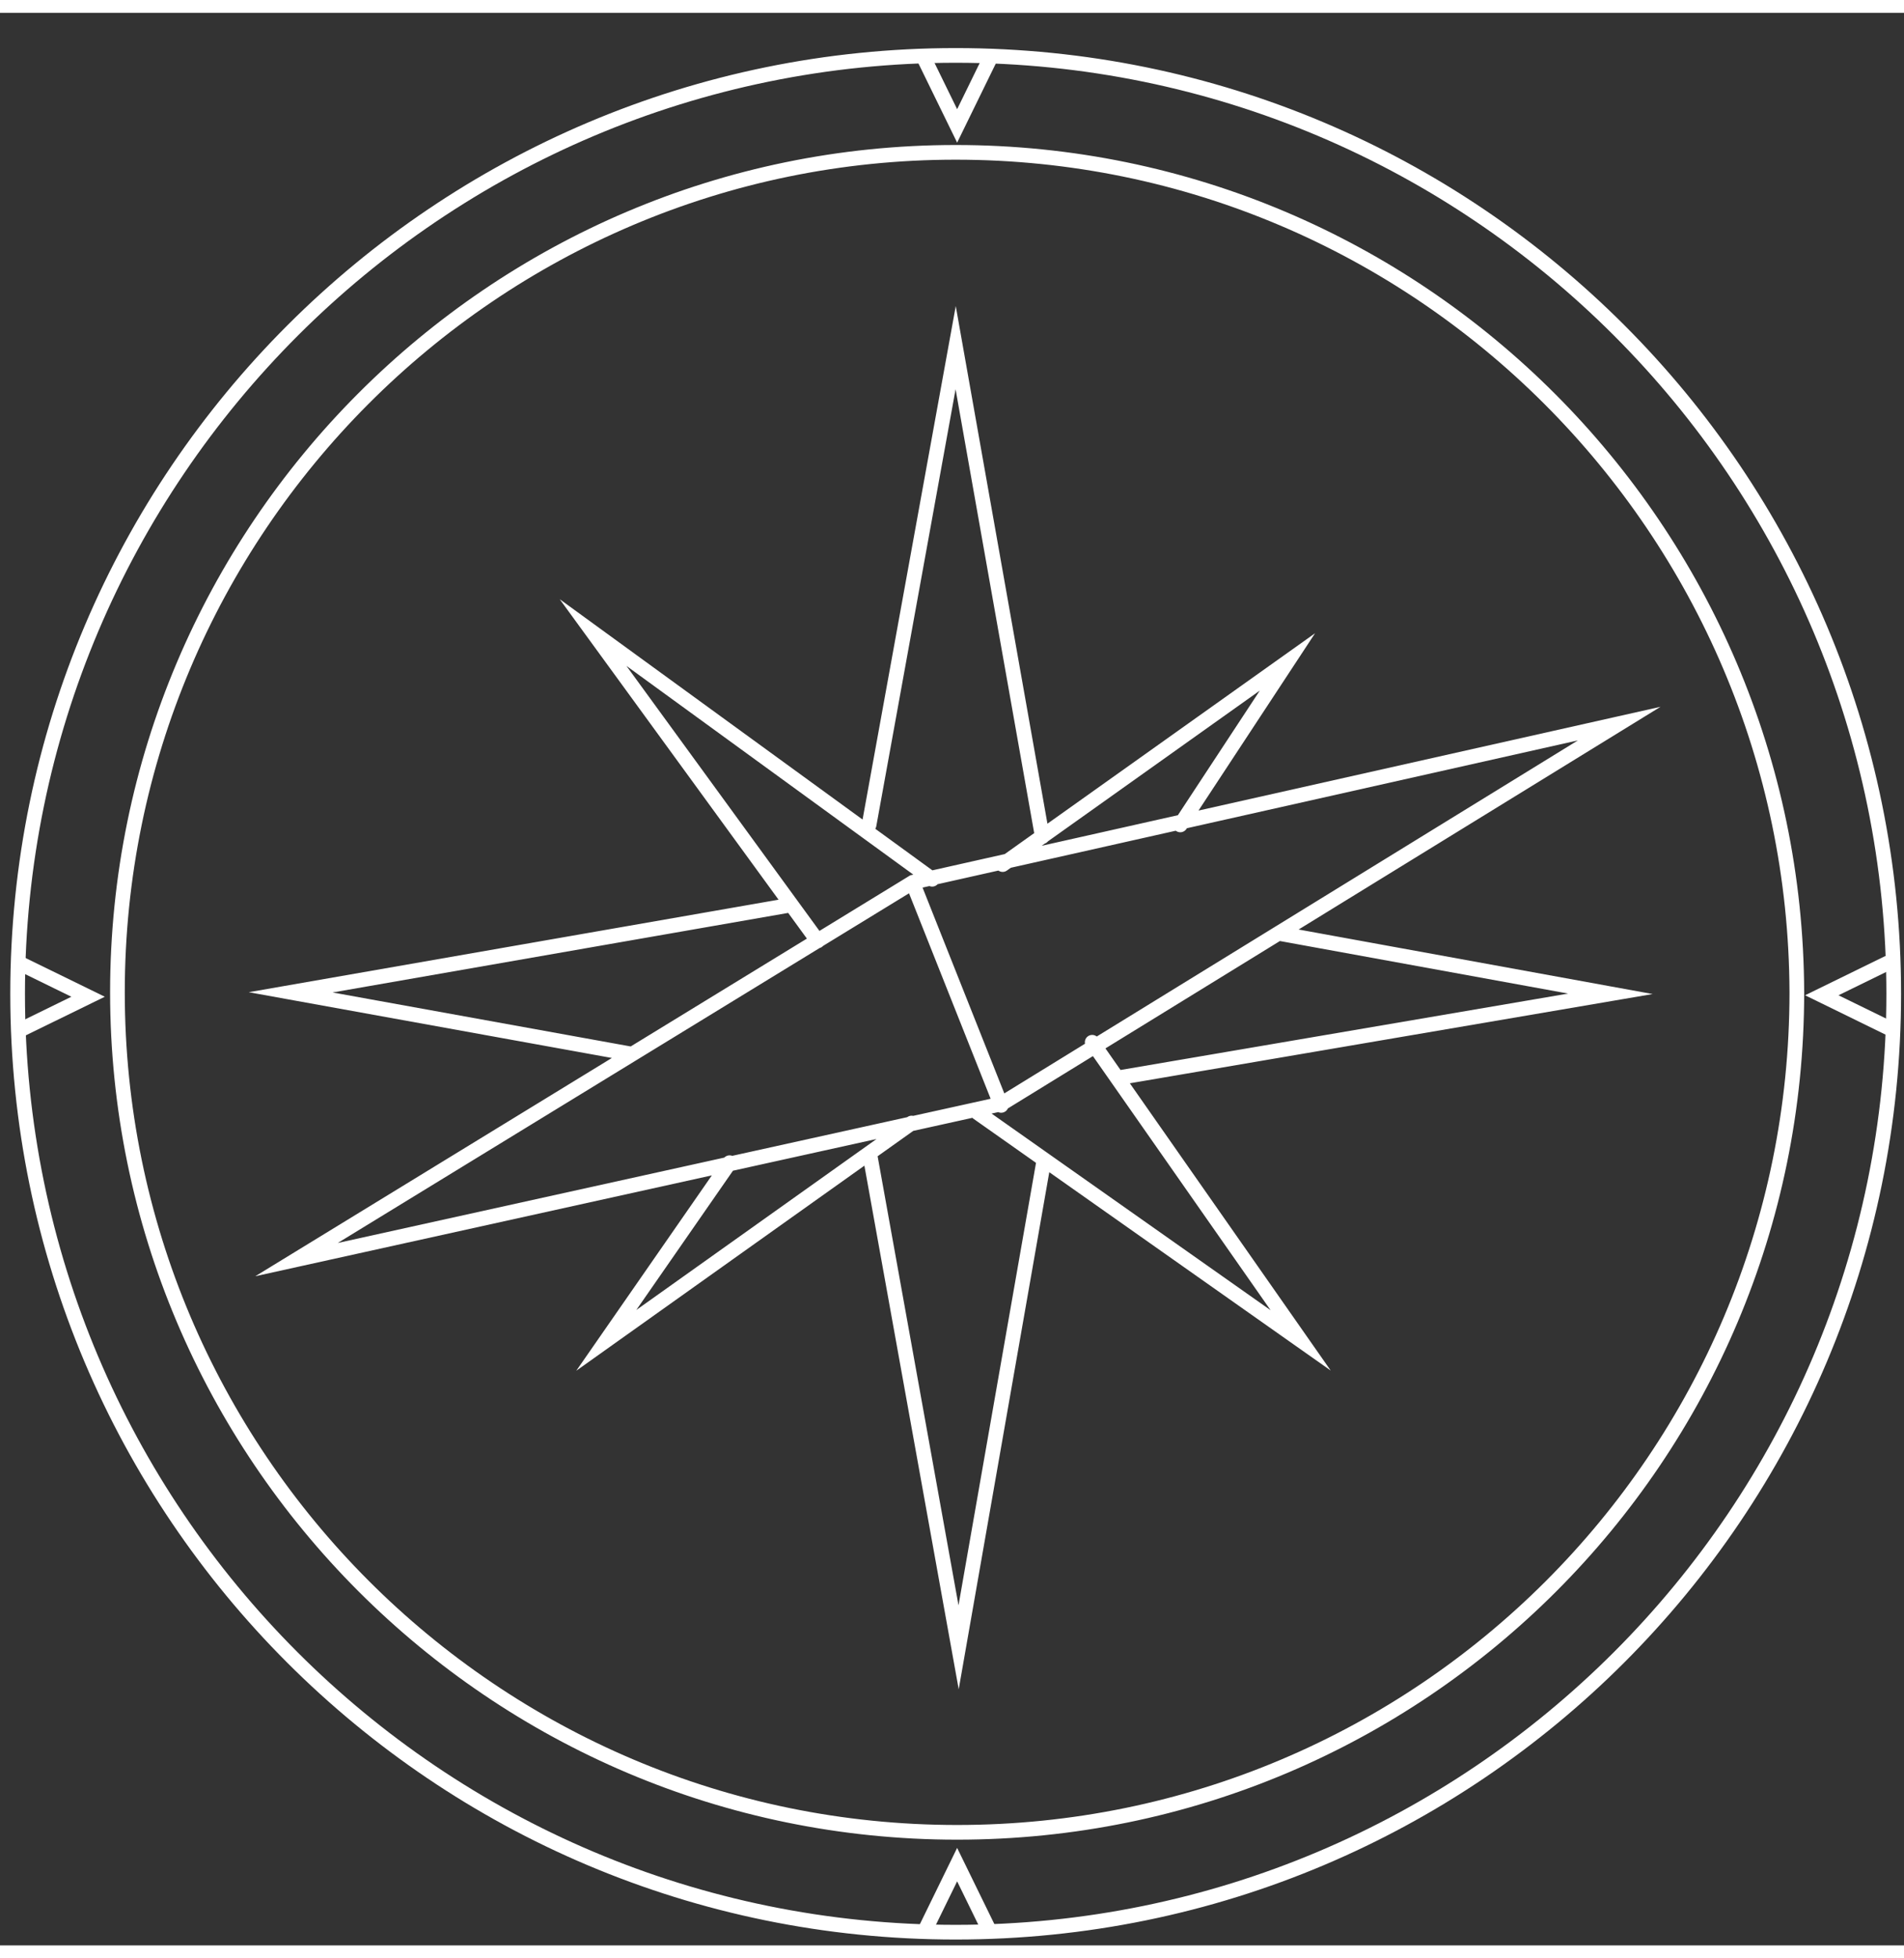
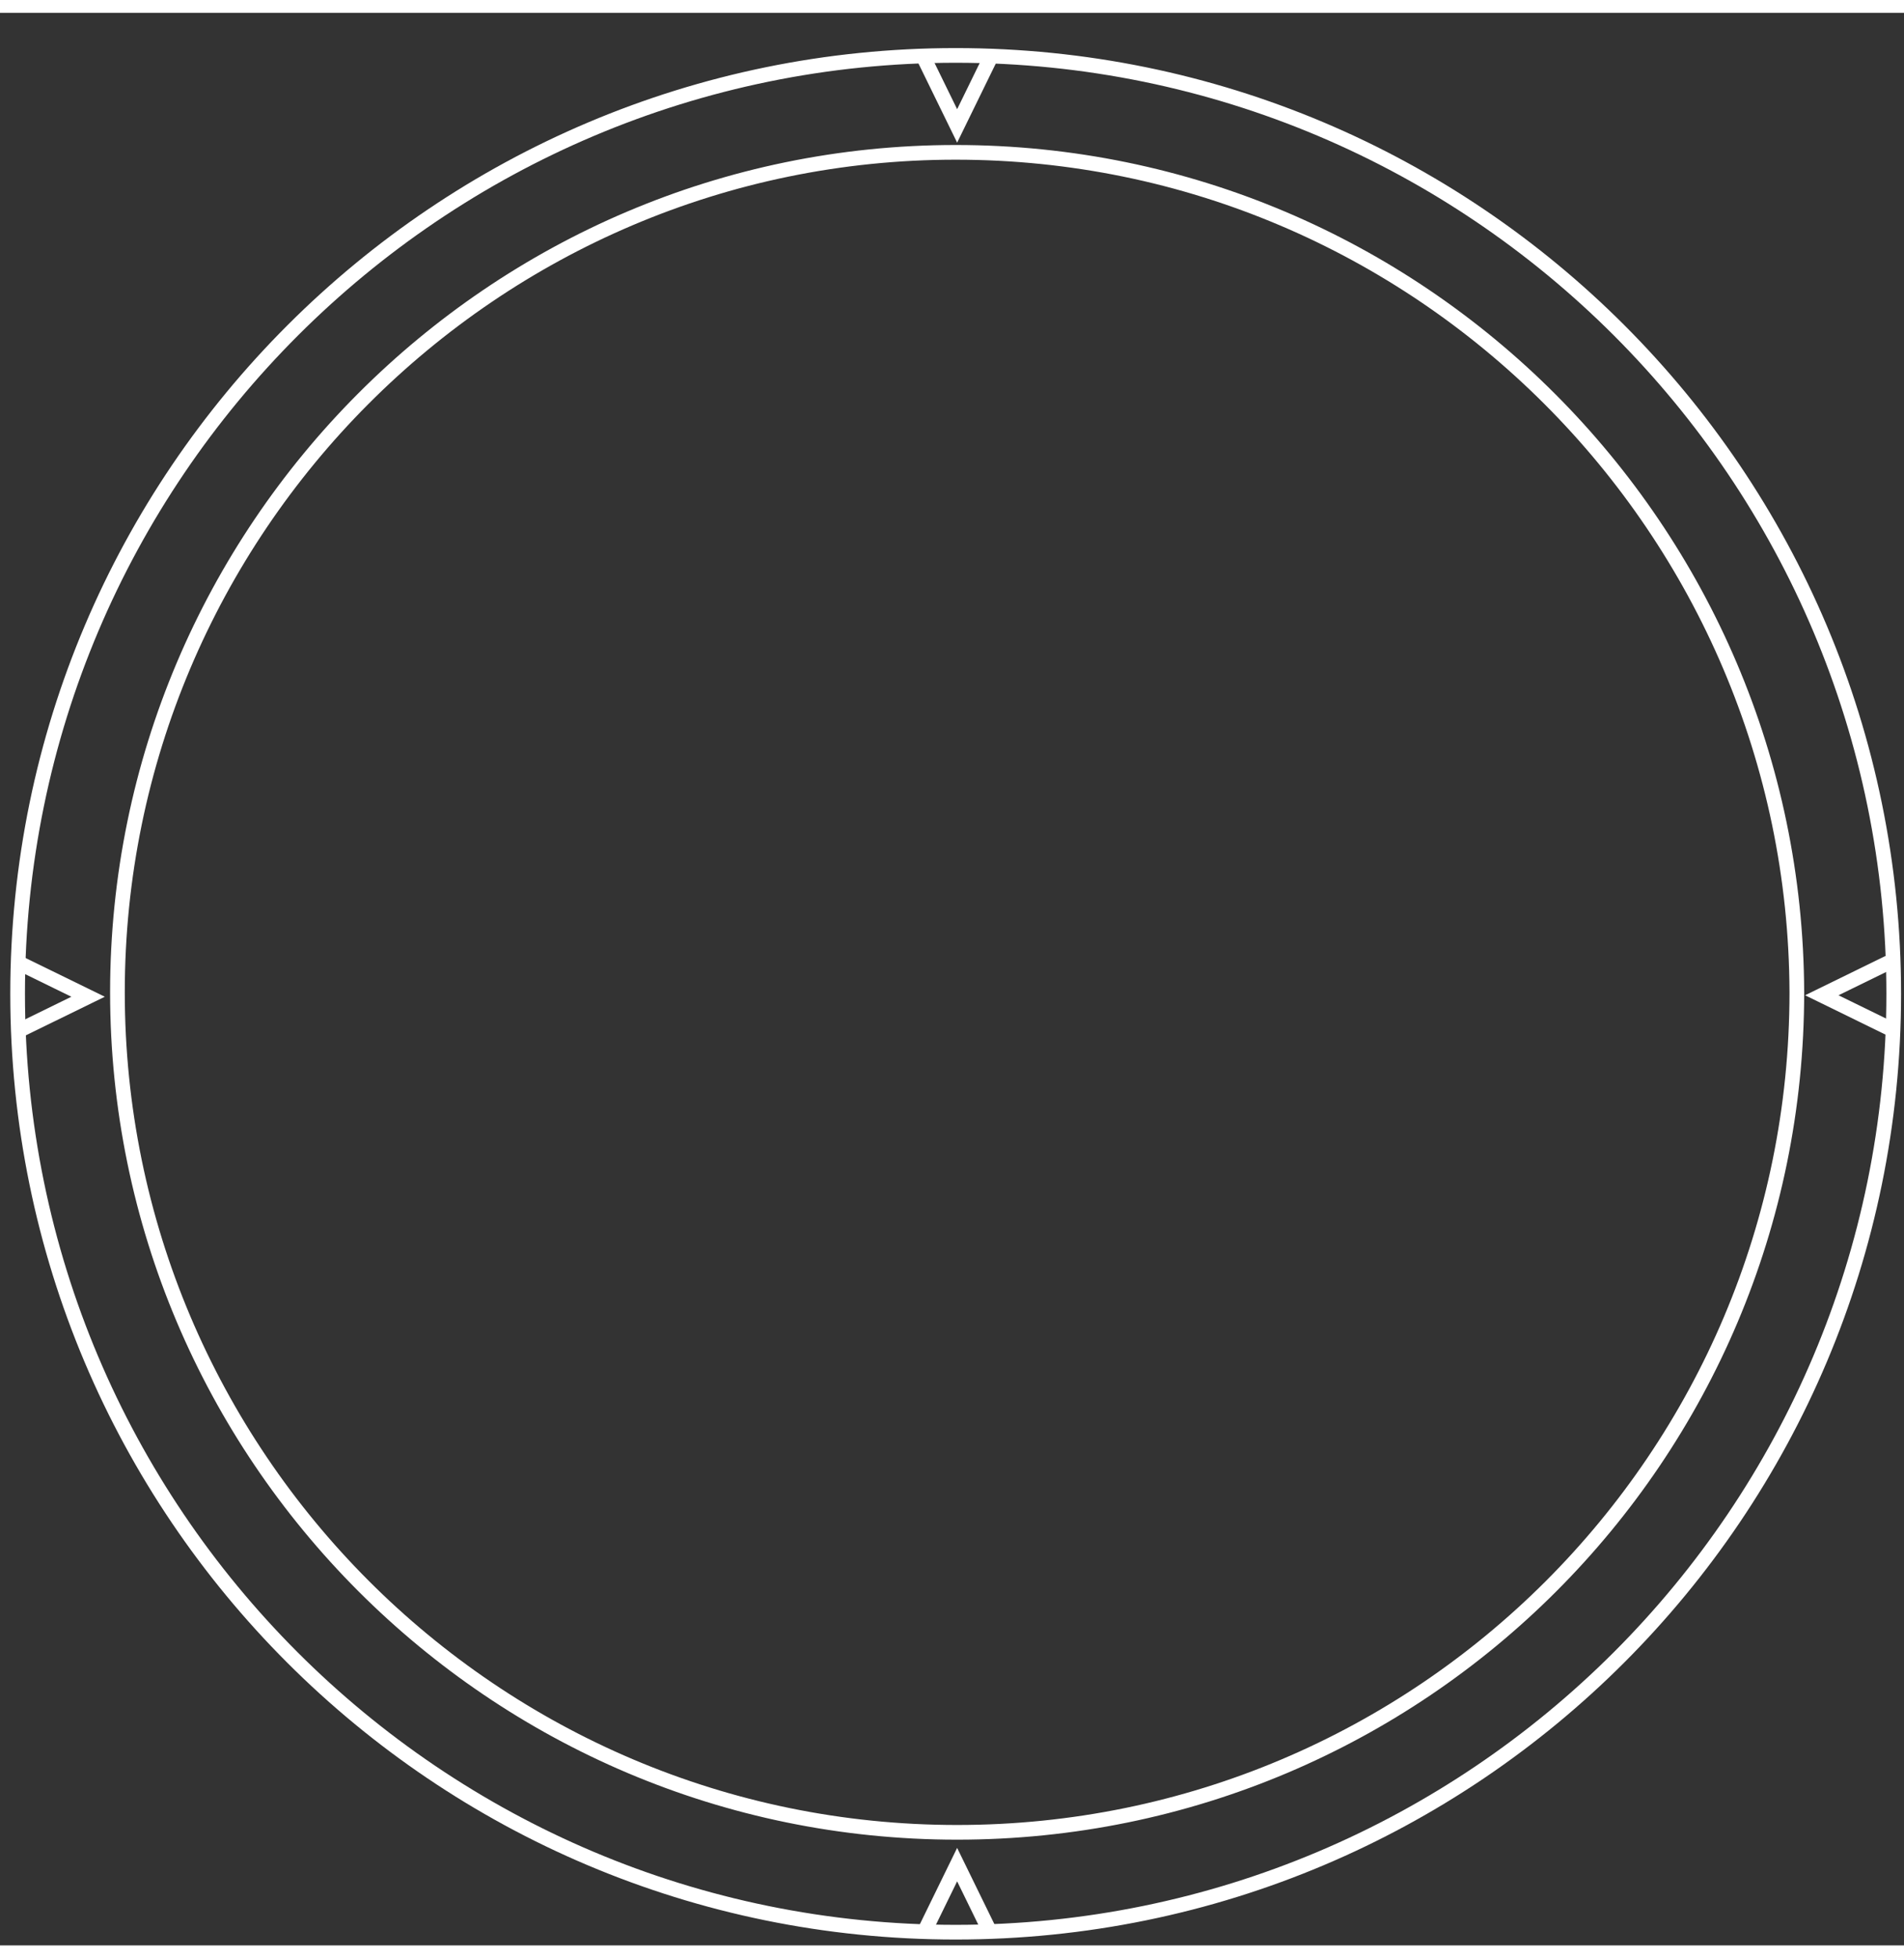
<svg xmlns="http://www.w3.org/2000/svg" version="1.1" id="icons" viewBox="2 710.5 129.7 131.6" preserveAspectRatio="xMidYMid meet" width="128px" class="set">
  <rect x="2" y="710.5" width="129.7" height="131.6" fill="#333333" stroke="none" />
  <style type="text/css">
		.drawing{fill:none;stroke:#FFF;stroke-width:1;stroke-linecap:round;stroke-miterlimit:10;}
	</style>
-   <path class="drawing" d="M39.3,805.1 M65.5,769.5l-23.1-16.8l15.3,21 M68.6,785.4l22,15.5         l-14.2-20.3 M82.4,765.8l7.3-11.1l-19.4,13.8 M51.7,788.8l-8.4,12.1l20.8-14.8 M73,766.6l-5.9-33.3l-5.9,32.5 M55.6,771.3l-33.8,5.9         l23.2,4.2 M78.3,783l33.4-5.7l-22.5-4.1 M61.3,788.5l6,33.3l5.8-33.1 M22.2,795.4l48-10.6l42.1-25.9l-48.1,10.8L22.2,795.4z         M64.2,769.8l6,15.1" style="stroke-dasharray: 645.884px, 645.884px; stroke-dashoffset: 0px;" />
  <path class="drawing" d="M65,713.7l2.2,4.5l2.2-4.5 M3.5,779.7l4.5-2.2l-4.5-2.2 M69.4,841.1         l-2.2-4.5l-2.2,4.5 M130.6,775.2l-4.5,2.2l4.5,2.2" style="stroke-dasharray: 40.072px, 40.072px; stroke-dashoffset: 0px;" />
  <path class="drawing" d="M67.1,720C35.6,720,10,745.7,10,777.2c0,31.5,25.6,57.2,57.2,57.2         s57.2-25.6,57.2-57.2C124.3,745.7,98.7,720,67.1,720z" style="stroke-dasharray: 359.348px, 359.348px; stroke-dashoffset: 0px;" />
  <path class="drawing" d="M67.1,713.4c-35.2,0-63.9,28.6-63.9,63.9s28.6,63.9,63.9,63.9         s63.9-28.6,63.9-63.9S102.4,713.4,67.1,713.4z" style="stroke-dasharray: 401.546px, 401.546px; stroke-dashoffset: 0px;" />
</svg>